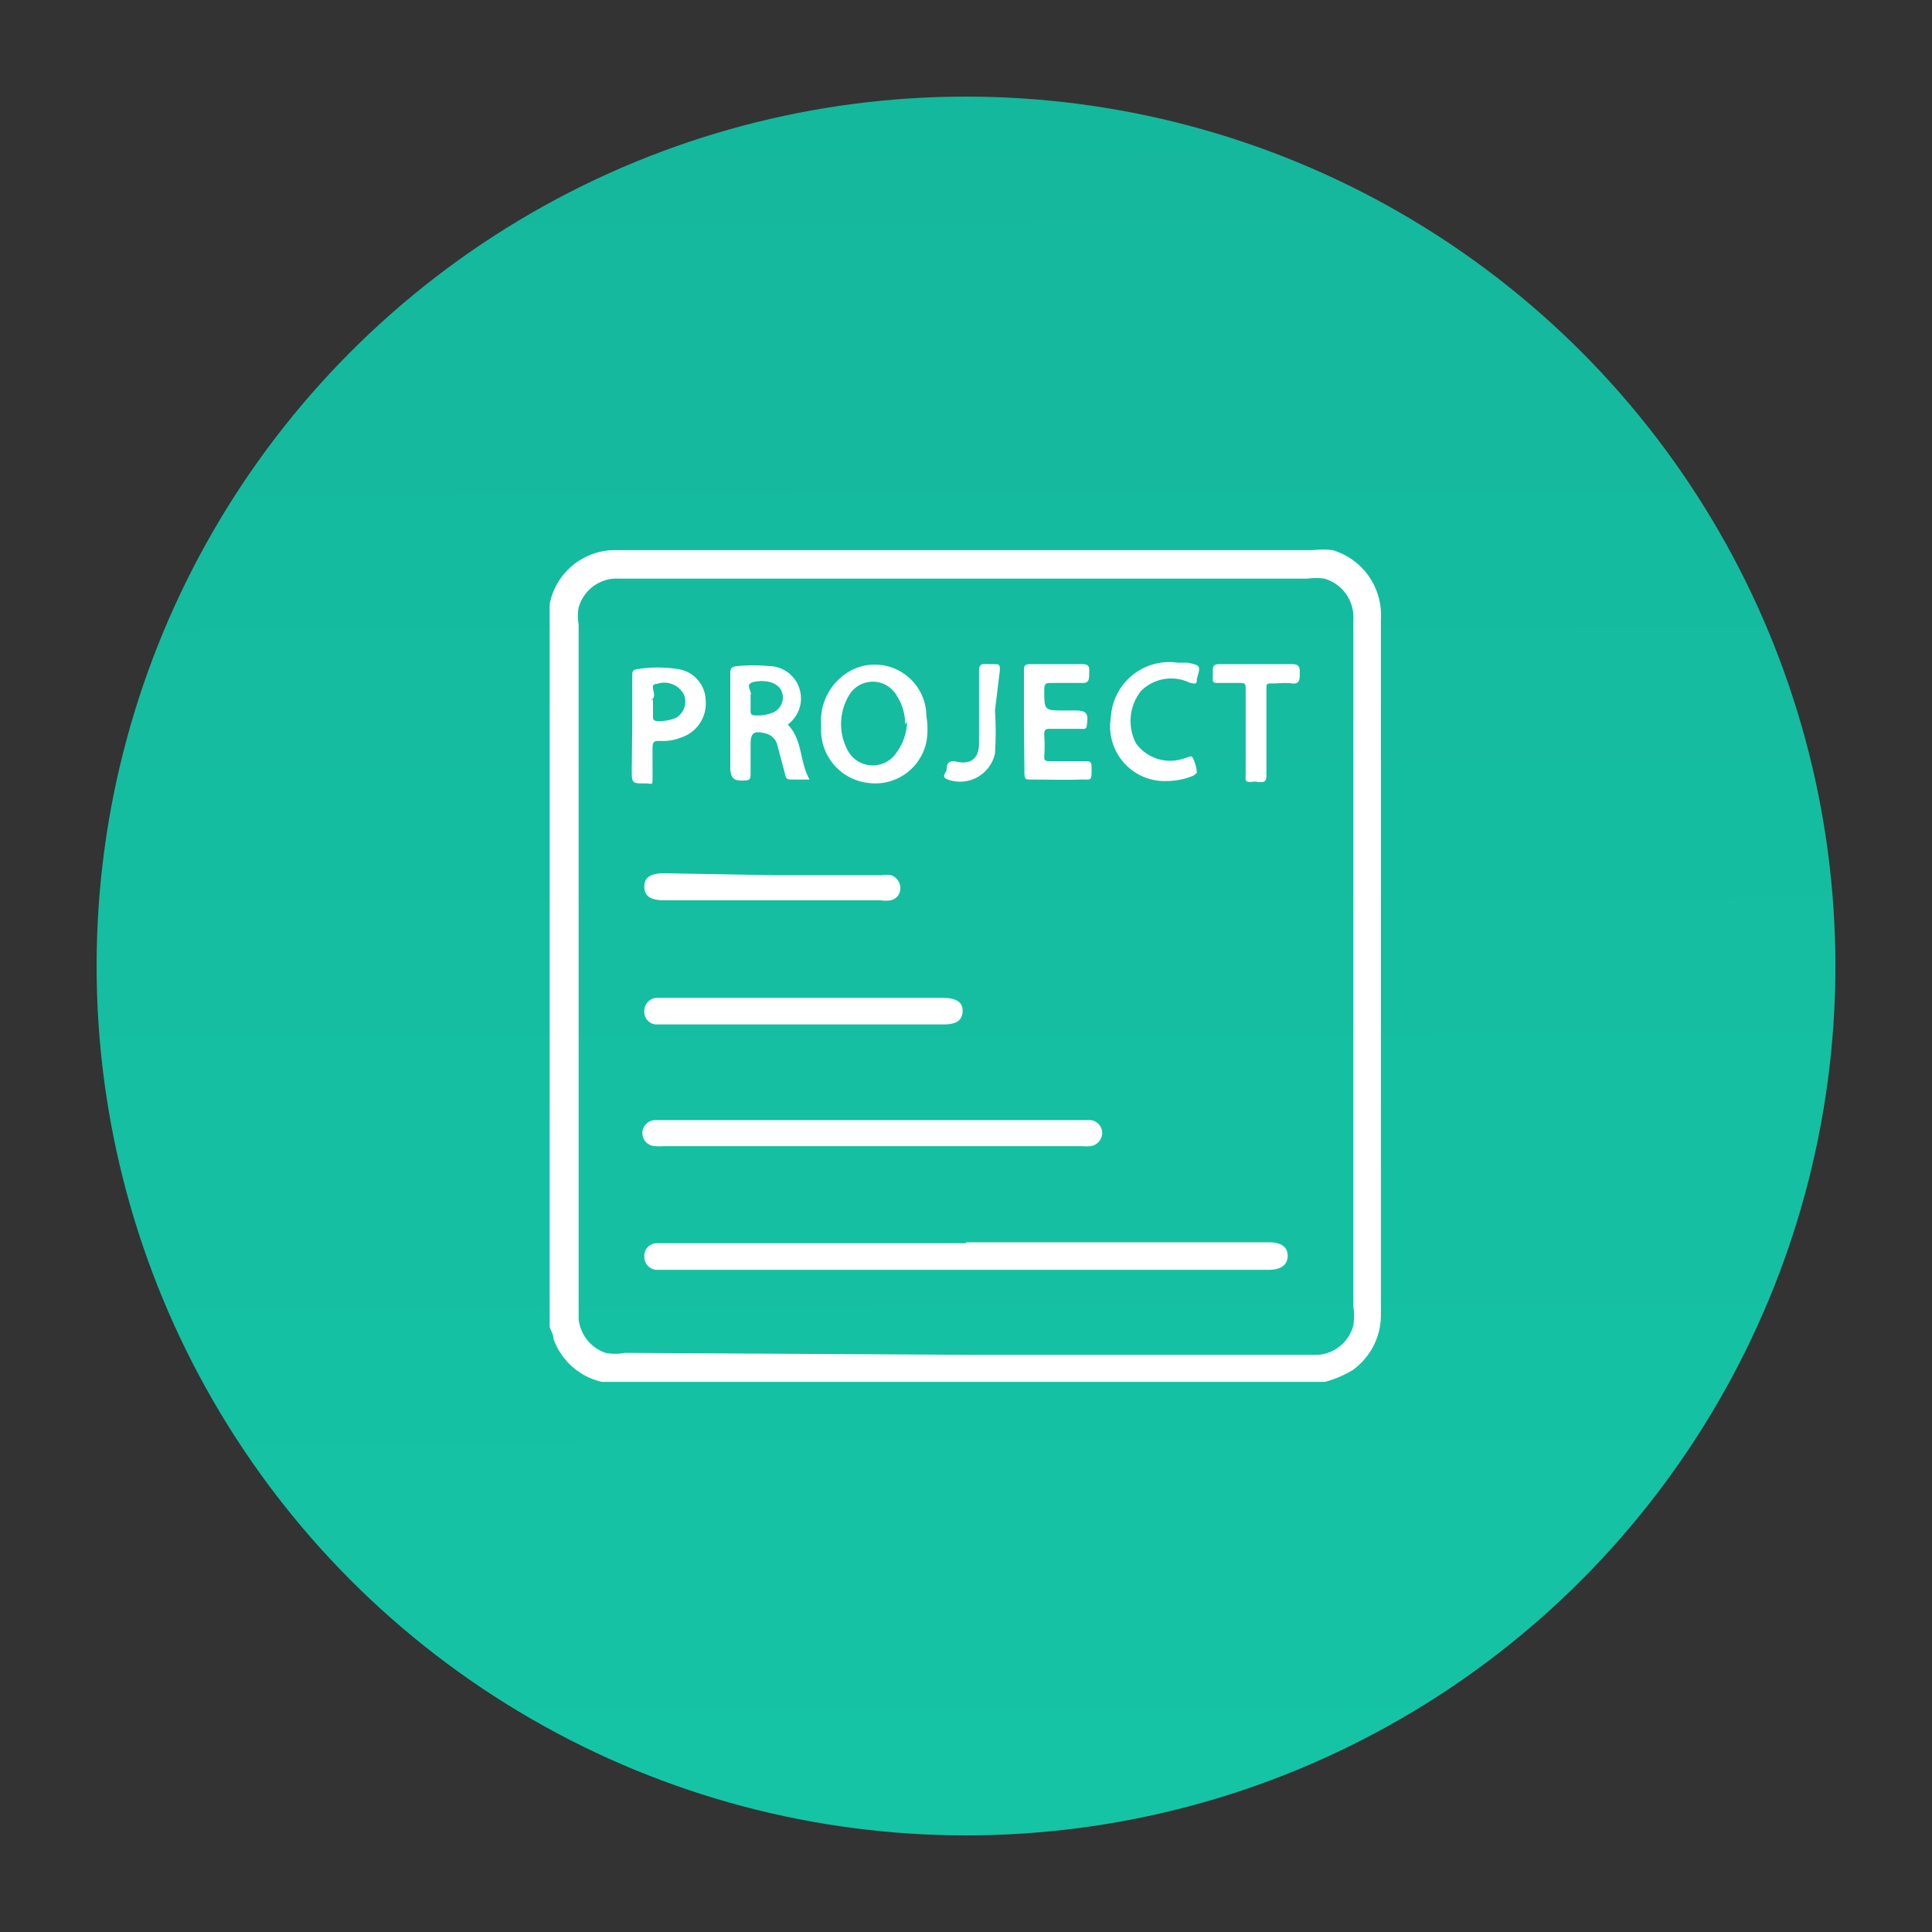
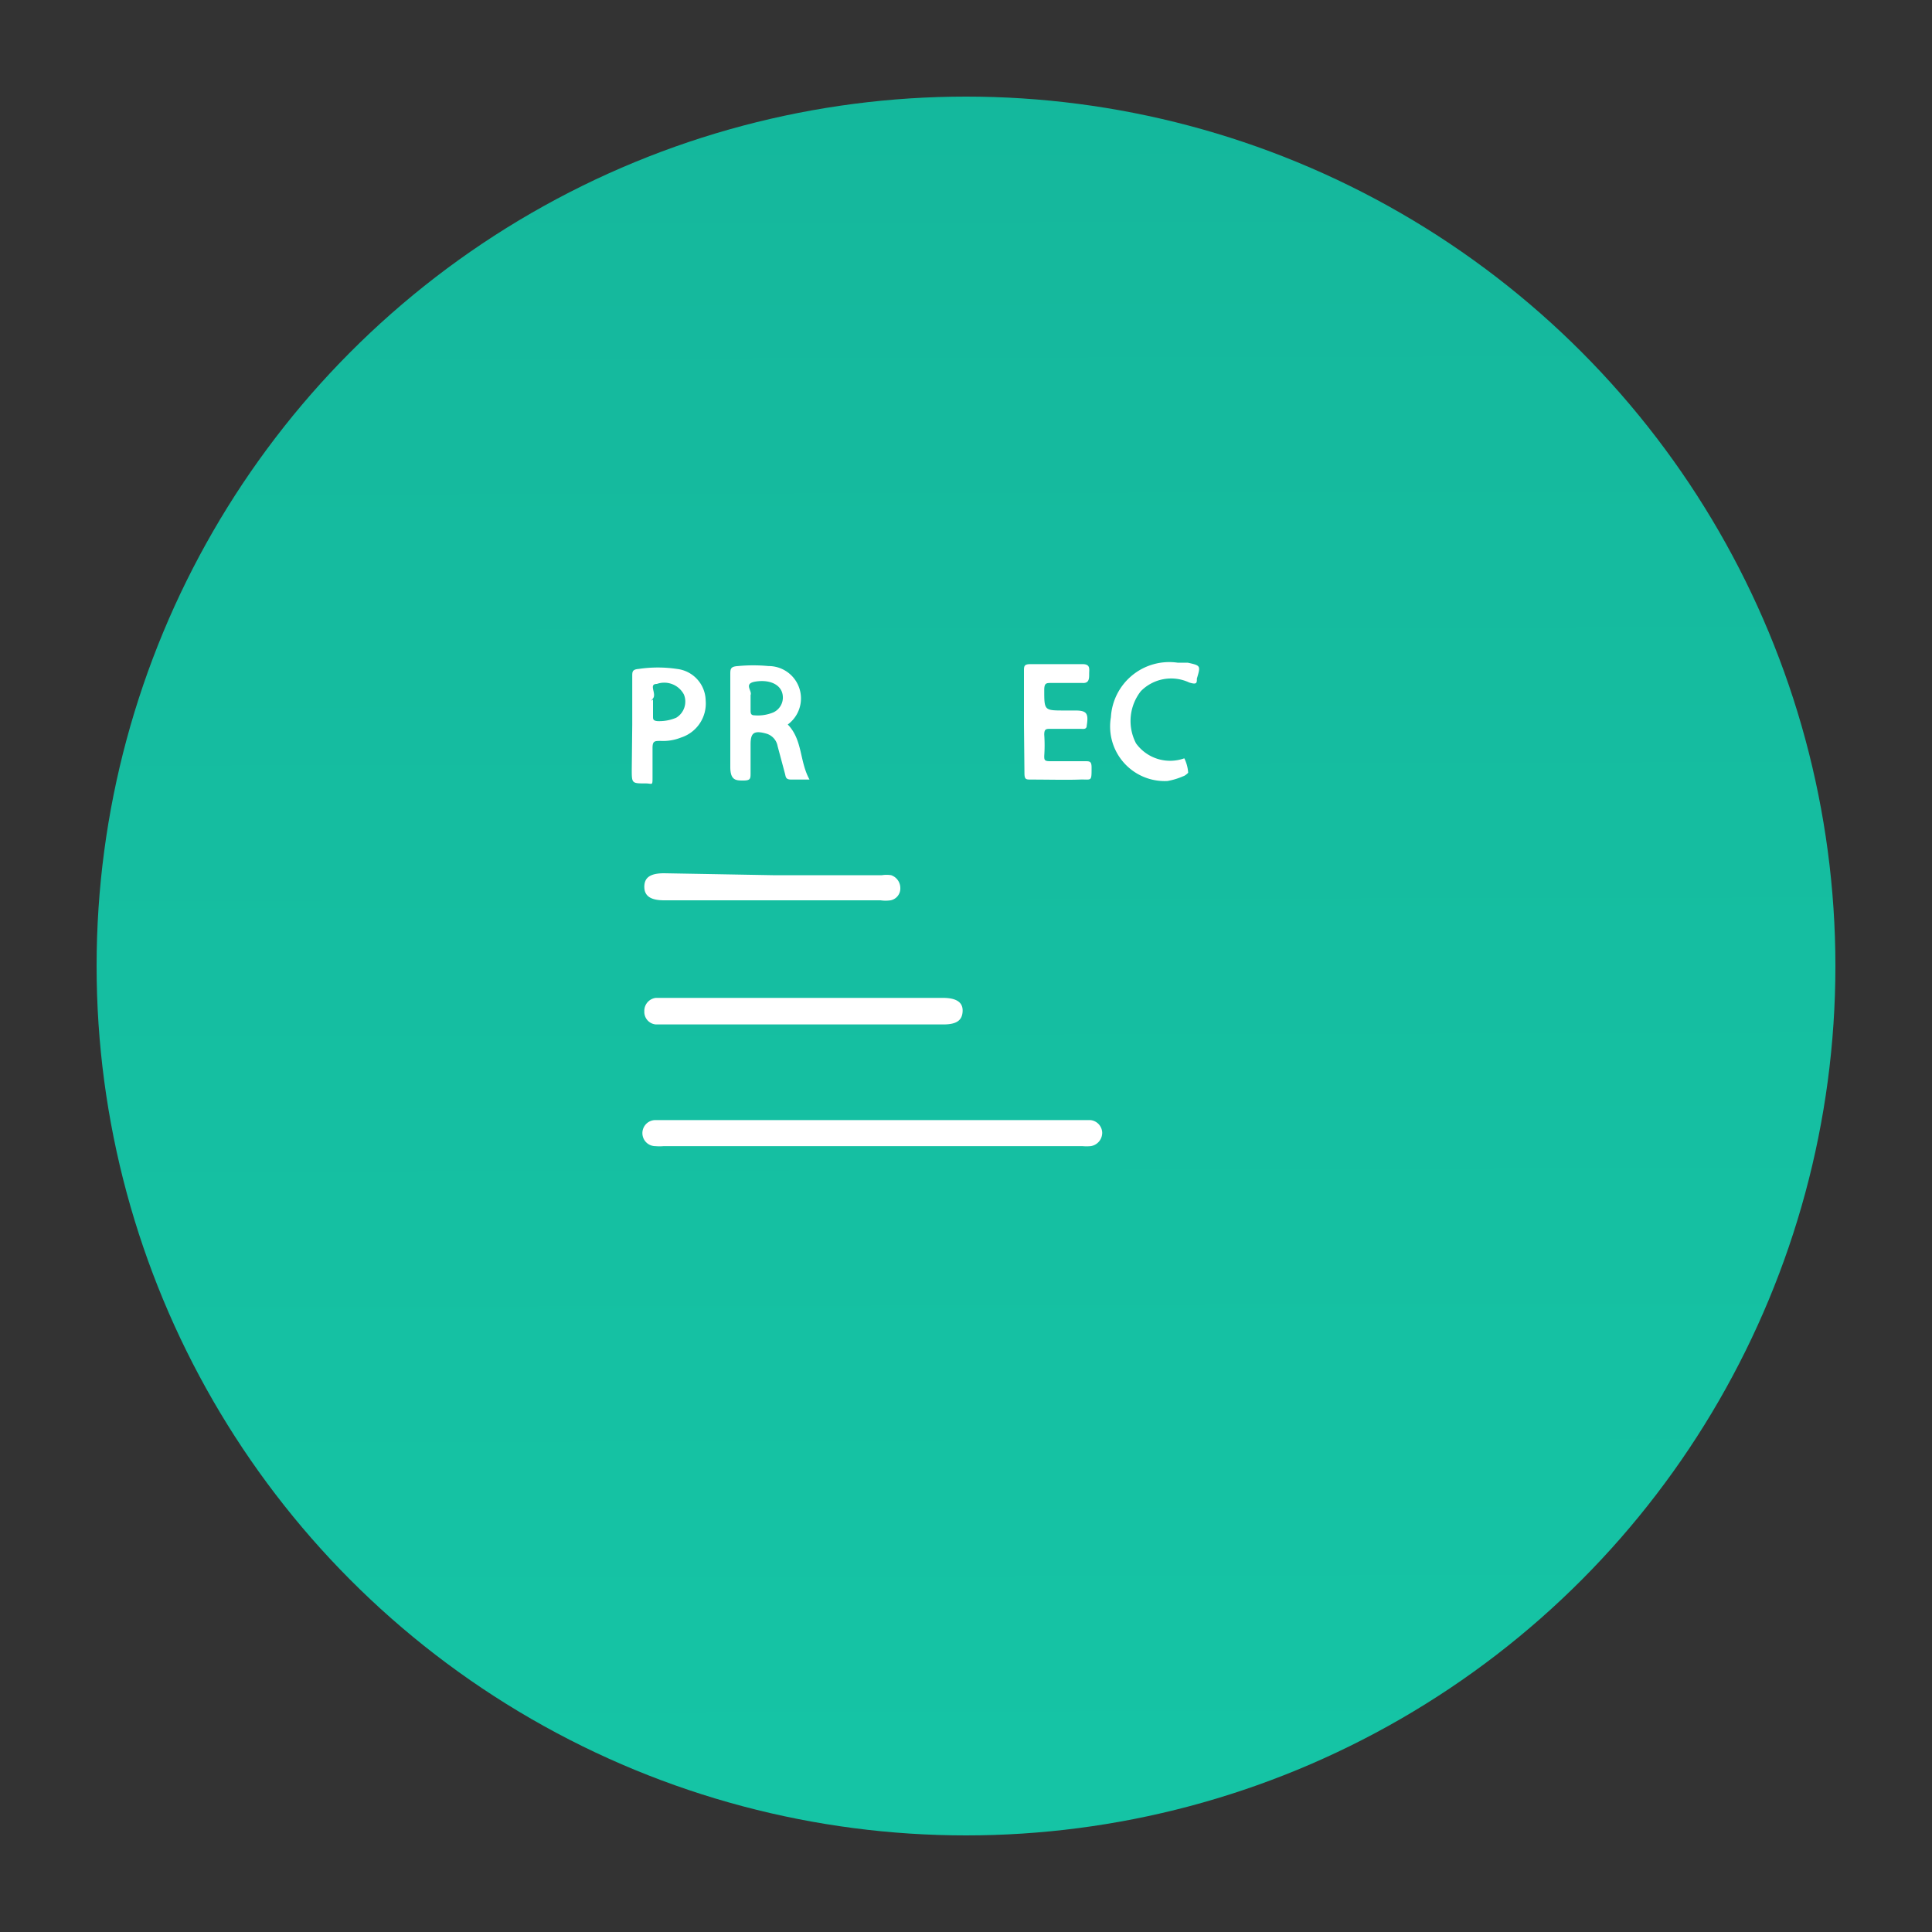
<svg xmlns="http://www.w3.org/2000/svg" id="Layer_1" data-name="Layer 1" viewBox="0 0 40 40">
  <rect x="0" y="0" width="40" height="40" fill="#333333" stroke="none" />
  <defs>
    <style>.cls-1{fill:url(#linear-gradient);}.cls-2{fill:#fff;}</style>
    <linearGradient id="linear-gradient" x1="19.9" y1="-24.85" x2="20.15" y2="87.32" gradientUnits="userSpaceOnUse">
      <stop offset="0" stop-color="#14ae96" />
      <stop offset="1" stop-color="#16d6b1" />
    </linearGradient>
  </defs>
  <circle class="cls-1" cx="20" cy="20" r="18" />
-   <path class="cls-2" d="M27.43,28.61H12.57s-.07,0-.11,0a1.39,1.39,0,0,1-1-.89c0-.08-.05-.16-.08-.25V12.57l0-.06a1.38,1.38,0,0,1,1.4-1.12H27.18a1.84,1.84,0,0,1,.41,0,1.4,1.4,0,0,1,1,1.42V27.21A1.4,1.4,0,0,1,28,28.37,2.22,2.22,0,0,1,27.43,28.61ZM20,28.05H27.3a.82.82,0,0,0,.72-.61,1.2,1.2,0,0,0,0-.38V14.46c0-.54,0-1.09,0-1.64a.83.83,0,0,0-.6-.84,1.34,1.34,0,0,0-.35,0H12.71a.82.82,0,0,0-.73.6,1,1,0,0,0,0,.35V27.31a.83.83,0,0,0,.56.7,1,1,0,0,0,.39,0Z" />
-   <path class="cls-2" d="M20,25.72h6.27c.26,0,.39.1.39.28s-.13.29-.39.29H13.58a.27.27,0,0,1-.24-.28.26.26,0,0,1,.24-.27H20Z" />
  <path class="cls-2" d="M18.08,23.19h4.49a.27.27,0,0,1,.25.26.28.28,0,0,1-.24.28,1,1,0,0,1-.17,0H13.74a1,1,0,0,1-.17,0,.27.27,0,0,1,0-.54h4.51Z" />
  <path class="cls-2" d="M16.64,21.21H13.58a.26.26,0,0,1-.24-.27.27.27,0,0,1,.24-.28h5.94c.28,0,.42.09.41.28s-.13.27-.4.27Z" />
  <path class="cls-2" d="M16,18.12h2.26a.62.62,0,0,1,.19,0,.28.28,0,0,1,.19.26.25.25,0,0,1-.2.26.75.75,0,0,1-.21,0H13.75c-.28,0-.41-.09-.41-.28s.12-.28.41-.28Z" />
-   <path class="cls-2" d="M17,15a1.18,1.18,0,0,1,.73-1.17,1.07,1.07,0,0,1,1.45,1,1.57,1.57,0,0,1,0,.53,1.08,1.08,0,0,1-1.2.85A1.1,1.1,0,0,1,17,15.12Zm1.74,0a1.06,1.06,0,0,0-.17-.59.57.57,0,0,0-1,0,1.15,1.15,0,0,0,0,1.16.59.59,0,0,0,1,0A1.13,1.13,0,0,0,18.78,14.94Z" />
  <path class="cls-2" d="M16.31,15c.31.32.24.76.45,1.14-.15,0-.26,0-.38,0s-.11-.06-.13-.13l-.15-.56a.33.33,0,0,0-.23-.26c-.28-.08-.33,0-.33.23V16c0,.12,0,.16-.15.16s-.27,0-.27-.28c0-.64,0-1.27,0-1.91,0-.12,0-.17.16-.18a3.32,3.32,0,0,1,.63,0A.67.67,0,0,1,16.31,15Zm-.77-.55h0v.25c0,.06,0,.11.08.11a.84.84,0,0,0,.39-.06.34.34,0,0,0,.18-.42c-.06-.17-.27-.26-.54-.22s-.07.19-.11.28Z" />
  <path class="cls-2" d="M21.2,15V13.9c0-.11,0-.15.14-.15h1.07c.17,0,.14.1.14.2s0,.2-.14.19h-.64c-.11,0-.15,0-.15.15,0,.42,0,.42.42.42h.22c.24,0,.28.06.24.31,0,.09-.08.07-.13.07h-.62c-.09,0-.13,0-.13.12a3.23,3.23,0,0,1,0,.44c0,.08,0,.11.12.11h.72c.1,0,.14,0,.14.13,0,.31,0,.24-.25.25s-.67,0-1,0c-.11,0-.14,0-.14-.14Z" />
  <path class="cls-2" d="M13.09,15c0-.34,0-.69,0-1,0-.09,0-.14.13-.15a2.68,2.68,0,0,1,.8,0,.67.67,0,0,1,.59.65.74.74,0,0,1-.51.77,1,1,0,0,1-.42.07c-.13,0-.17,0-.17.15s0,.39,0,.59,0,.14-.14.14c-.29,0-.29,0-.29-.29Zm.43-.47h0v.3c0,.06,0,.09.09.1a.9.9,0,0,0,.39-.07.39.39,0,0,0,.16-.48.46.46,0,0,0-.56-.22c-.18,0,0,.2-.08.3S13.52,14.47,13.52,14.49Z" />
-   <path class="cls-2" d="M24.17,16.17A1.13,1.13,0,0,1,23,14.85a1.21,1.21,0,0,1,1.38-1.13l.21,0c.27.06.27.06.19.33,0,.09,0,.13-.16.08a.88.88,0,0,0-1,.18,1,1,0,0,0-.1,1.08.87.87,0,0,0,1,.31c.06,0,.14-.09.18,0a.79.79,0,0,1,.08.3s-.06.06-.1.07A1.43,1.43,0,0,1,24.17,16.17Z" />
-   <path class="cls-2" d="M25.79,15.12c0-.28,0-.57,0-.85,0-.1,0-.13-.12-.13h-.44c-.1,0-.13,0-.12-.12v-.1c0-.13,0-.17.16-.17h1.48c.17,0,.16.09.16.2s0,.22-.16.2-.27,0-.4,0-.13,0-.13.13V16c0,.15,0,.21-.18.19a.29.29,0,0,0-.13,0c-.1,0-.13,0-.12-.13Z" />
-   <path class="cls-2" d="M20.6,14.71a6.79,6.79,0,0,1,0,.89.74.74,0,0,1-1,.53c-.12-.06,0-.14,0-.2s0-.21.21-.16.45,0,.46-.36V13.93c0-.13,0-.2.17-.18h.13c.11,0,.14,0,.13.14Z" />
+   <path class="cls-2" d="M24.17,16.17A1.13,1.13,0,0,1,23,14.85a1.21,1.21,0,0,1,1.38-1.13l.21,0c.27.06.27.06.19.33,0,.09,0,.13-.16.08a.88.88,0,0,0-1,.18,1,1,0,0,0-.1,1.08.87.87,0,0,0,1,.31a.79.79,0,0,1,.08.3s-.06.06-.1.07A1.43,1.43,0,0,1,24.17,16.17Z" />
</svg>